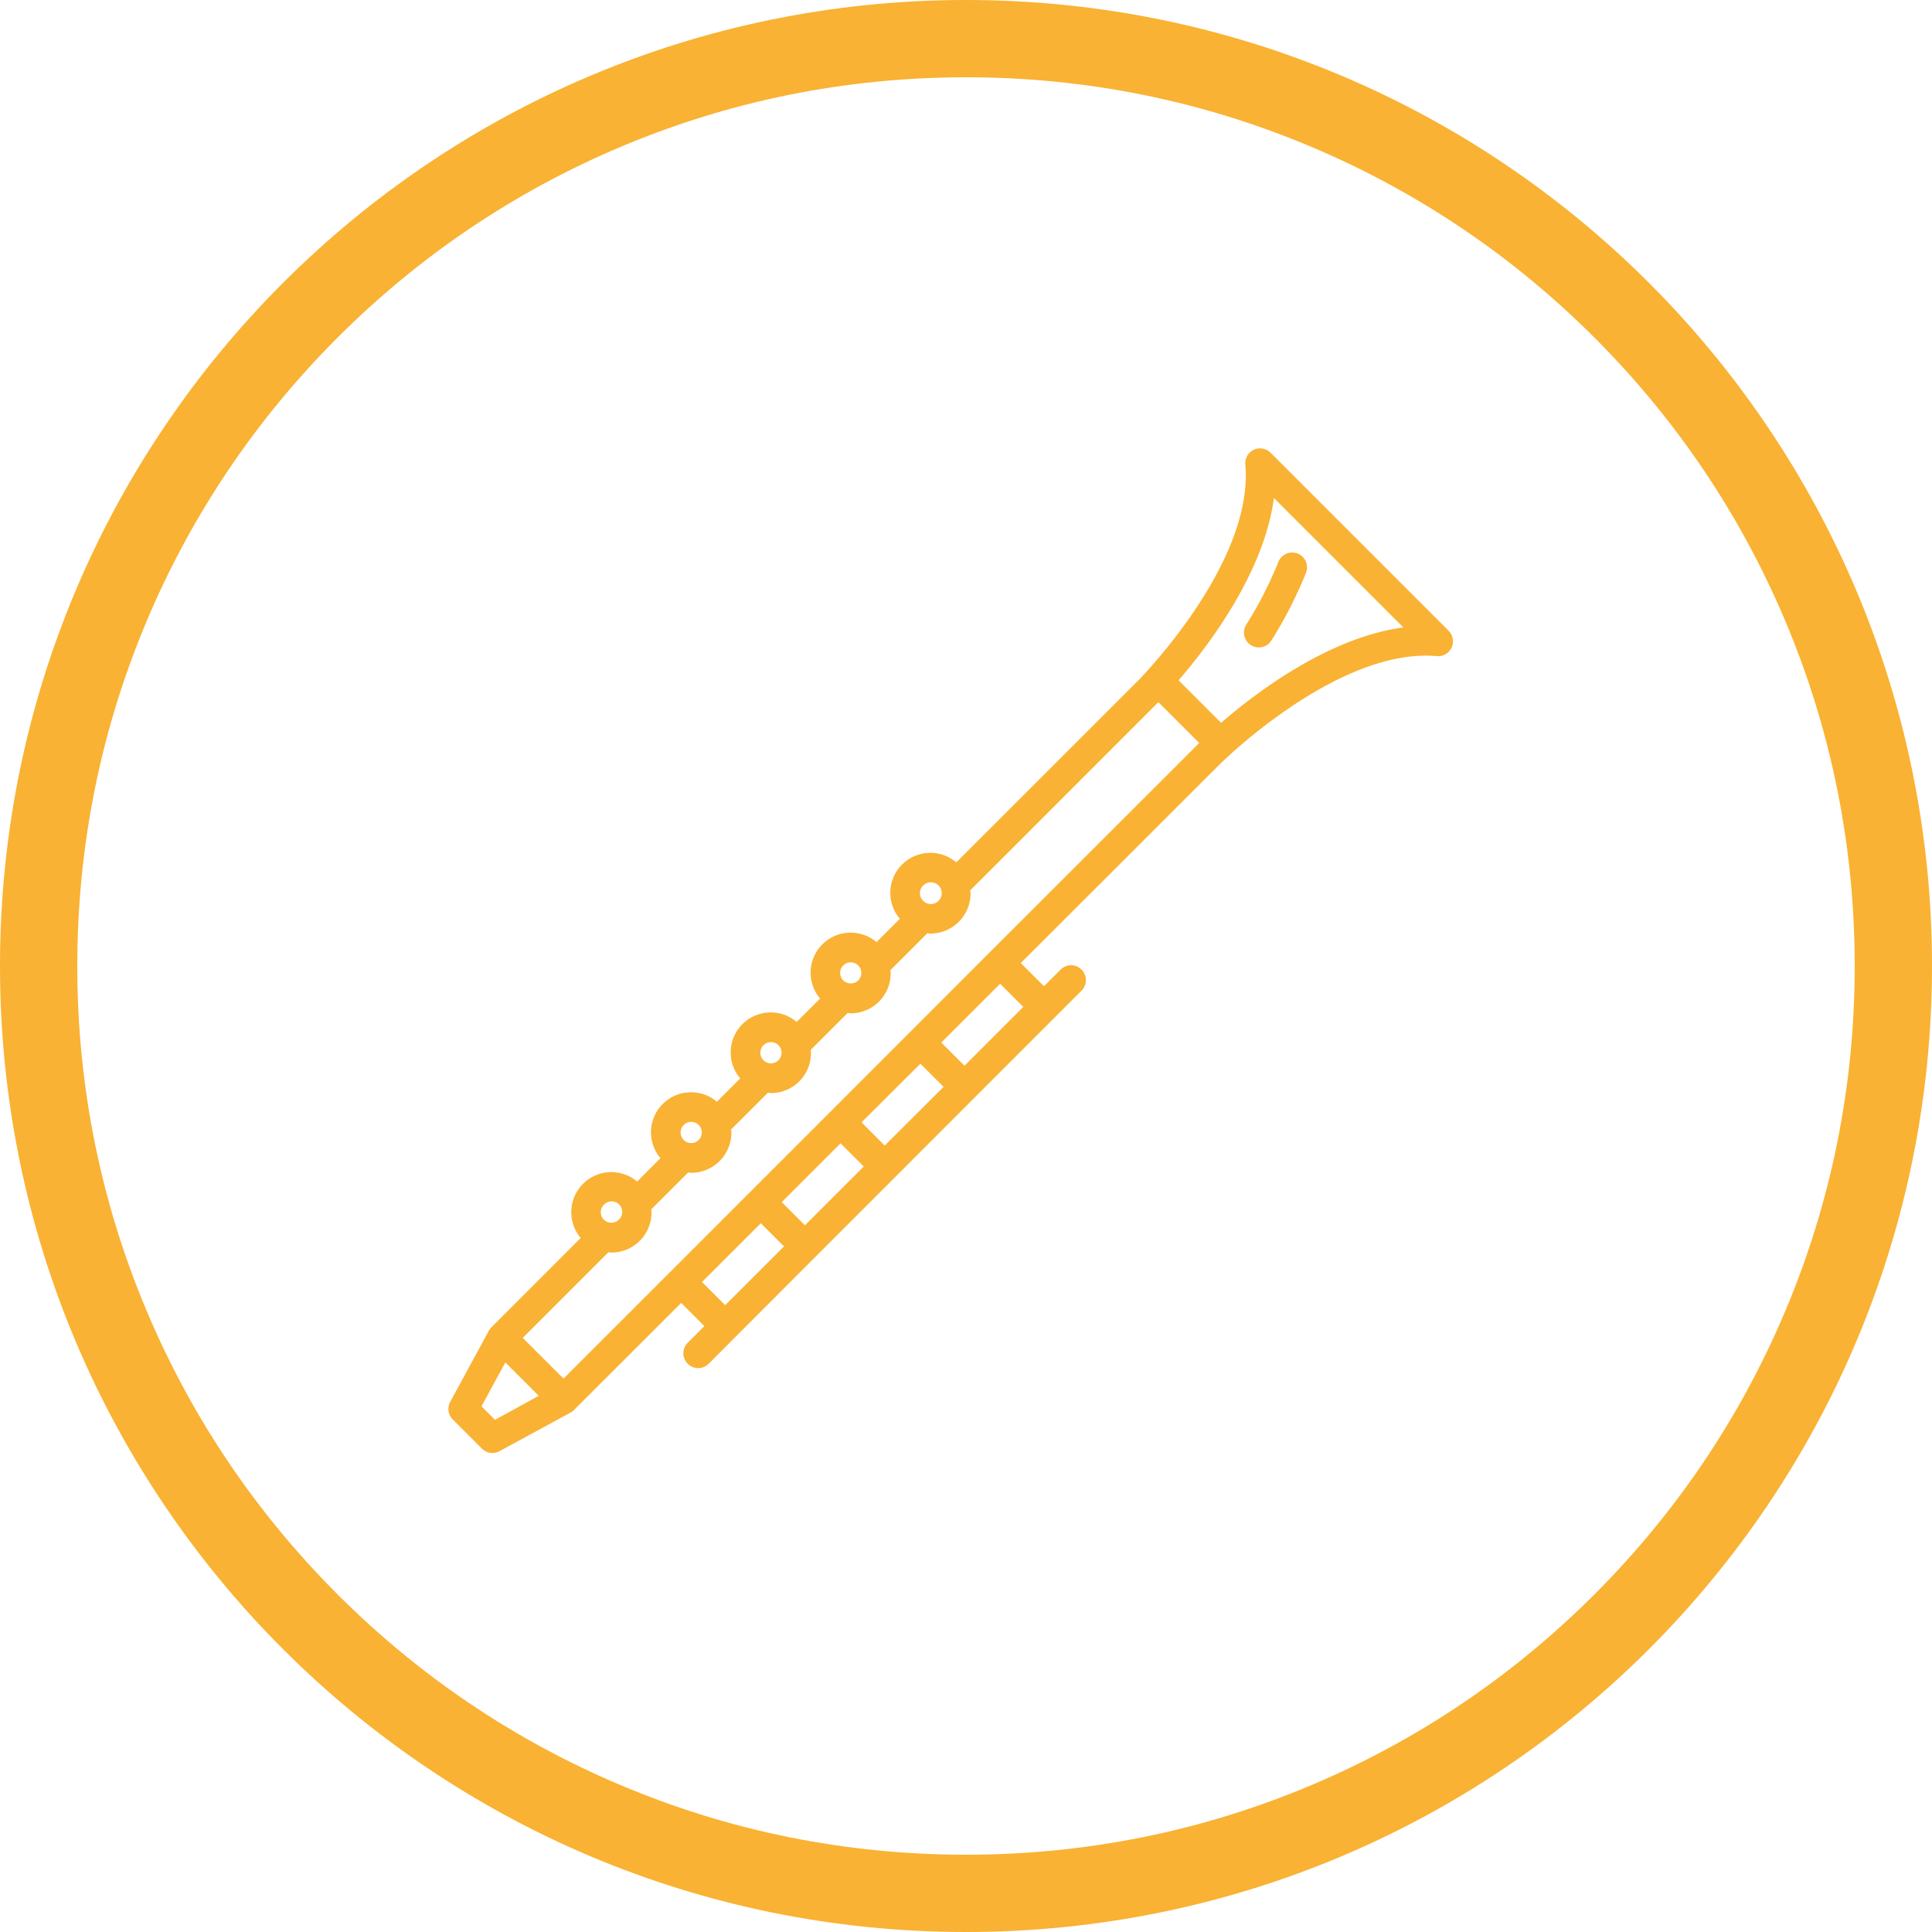
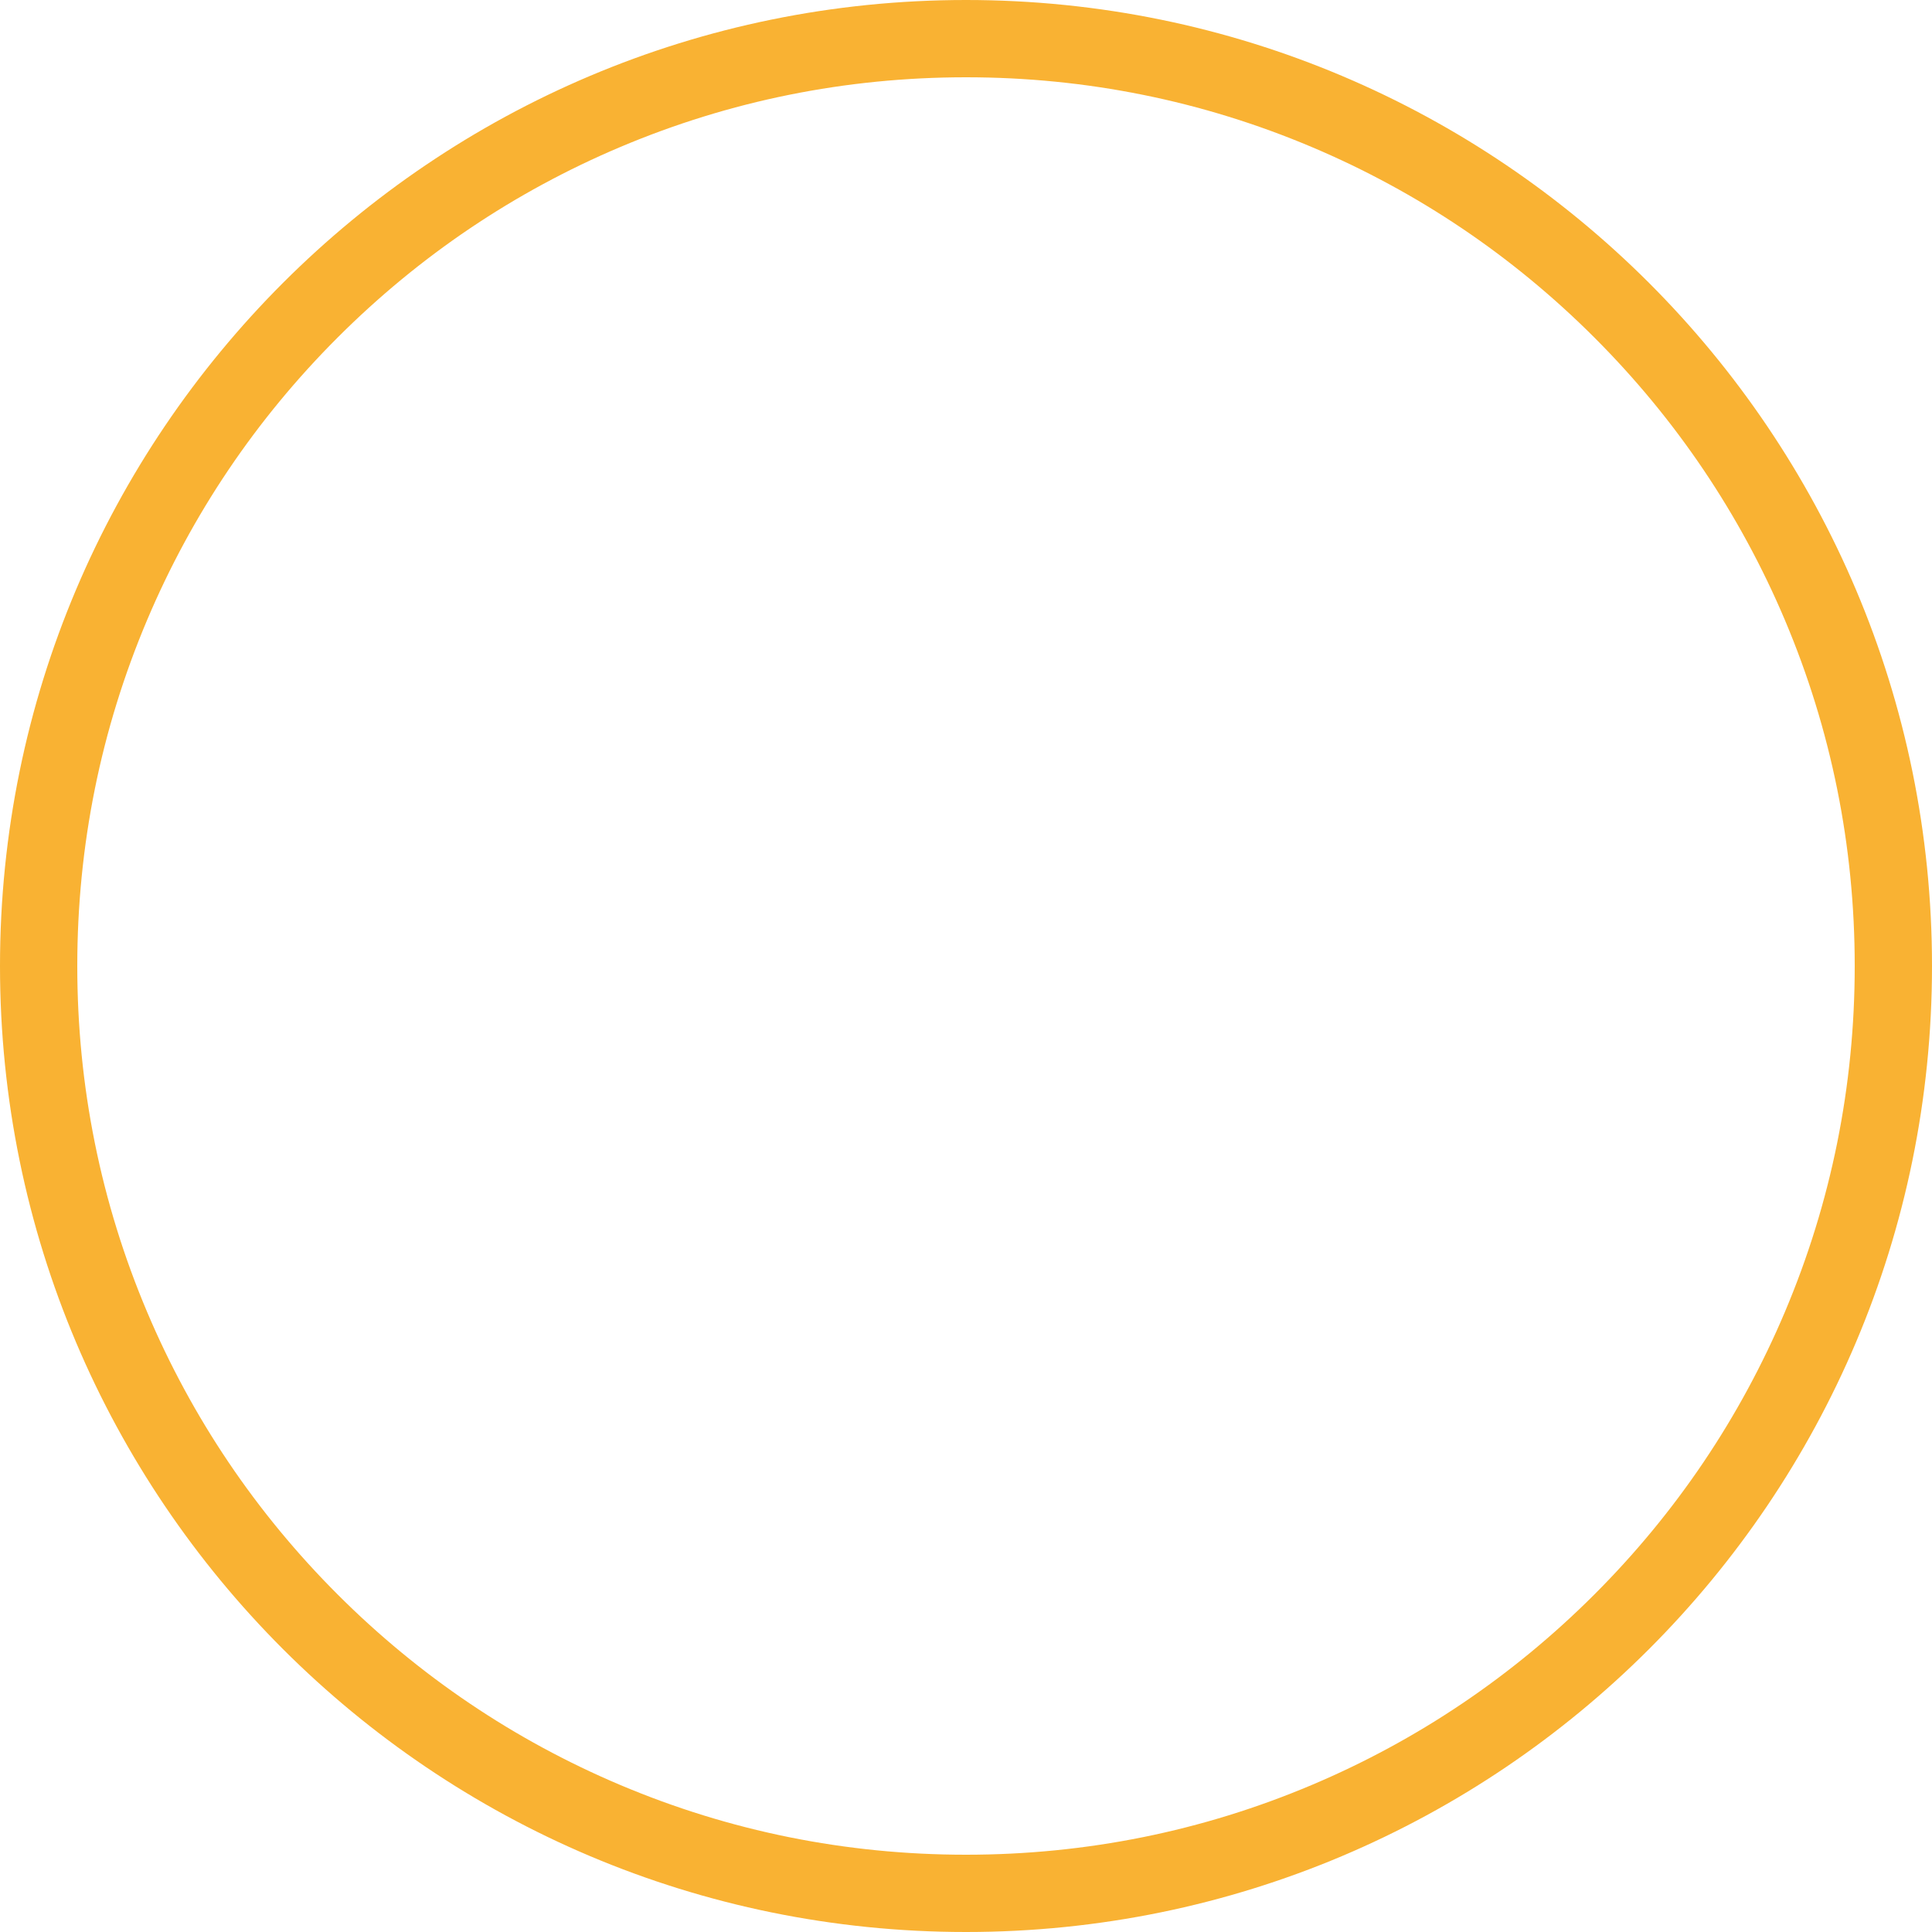
<svg xmlns="http://www.w3.org/2000/svg" width="100" height="100" viewBox="0 0 100 100">
  <g id="Groupe_56" data-name="Groupe 56" transform="translate(-488 -1050)">
    <g id="Tracé_96" data-name="Tracé 96" transform="translate(488 1050)" fill="none">
      <path d="M50,0A50,50,0,1,1,0,50,50,50,0,0,1,50,0Z" stroke="none" />
      <path d="M 50 4 C 43.788 4 37.764 5.216 32.096 7.613 C 26.619 9.93 21.699 13.247 17.473 17.473 C 13.247 21.699 9.93 26.619 7.613 32.096 C 5.216 37.764 4 43.788 4 50 C 4 56.212 5.216 62.236 7.613 67.904 C 9.93 73.381 13.247 78.301 17.473 82.527 C 21.699 86.753 26.619 90.07 32.096 92.387 C 37.764 94.784 43.788 96 50 96 C 56.212 96 62.236 94.784 67.904 92.387 C 73.381 90.07 78.301 86.753 82.527 82.527 C 86.753 78.301 90.07 73.381 92.387 67.904 C 94.784 62.236 96 56.212 96 50 C 96 43.788 94.784 37.764 92.387 32.096 C 90.07 26.619 86.753 21.699 82.527 17.473 C 78.301 13.247 73.381 9.93 67.904 7.613 C 62.236 5.216 56.212 4 50 4 M 50 0 C 77.614 0 100 22.386 100 50 C 100 77.614 77.614 100 50 100 C 22.386 100 0 77.614 0 50 C 0 22.386 22.386 0 50 0 Z" stroke="none" fill="#f9b233" />
    </g>
    <g id="_007-clarinette" data-name="007-clarinette" transform="translate(499.457 1061.456)">
-       <path id="Tracé_106" data-name="Tracé 106" d="M56.526,14.194,47.306,4.975A.768.768,0,0,0,46,5.589c.382,4.224-3.628,9.075-5.05,10.649l0,0-.011.014c-.286.316-.465.5-.475.508l-9.423,9.42a2.073,2.073,0,0,0-2.922,2.922l-1.207,1.206a2.073,2.073,0,0,0-2.921,2.922L22.778,34.44a2.073,2.073,0,0,0-2.922,2.922l-1.207,1.207a2.073,2.073,0,0,0-2.921,2.922L14.521,42.7A2.073,2.073,0,0,0,11.6,45.621l-4.616,4.62-.009.007a.764.764,0,0,0-.123.168s0,.005-.007.008l-2,3.682a.767.767,0,0,0,.132.909l1.51,1.51a.768.768,0,0,0,.909.132l3.682-2,.009-.007a.757.757,0,0,0,.167-.123l.01-.012L16.8,48.983l1.2,1.2-.854.854a.768.768,0,1,0,1.086,1.086L23.745,46.6l.006,0,0-.006,4.119-4.119.006,0,0-.006L32,38.342l0,0,0,0,4.12-4.12.006,0,0-.006,1.391-1.391a.768.768,0,1,0-1.086-1.086l-.853.853-1.2-1.2L44.739,21.042c.01-.01.2-.194.519-.483,1.572-1.418,6.431-5.433,10.653-5.054a.768.768,0,0,0,.612-1.308ZM41.5,17.887,43.614,20,32.769,30.838,24.512,39.1l-4.128,4.128-4.128,4.128L10.71,52.9,8.6,50.793l4.43-4.432c.053,0,.1.015.158.015a2.07,2.07,0,0,0,2.069-2.242l1.9-1.9c.053,0,.1.015.158.015A2.083,2.083,0,0,0,19.4,40.163c0-.054-.011-.105-.015-.158l1.9-1.9c.053,0,.1.015.158.015a2.067,2.067,0,0,0,2.068-2.241l1.9-1.9c.053,0,.1.015.158.015a2.07,2.07,0,0,0,2.068-2.242l1.9-1.9c.053,0,.1.015.158.015a2.083,2.083,0,0,0,2.084-2.084c0-.054-.011-.1-.015-.158ZM27.336,40.837l-1.2-1.2L29.183,36.6l1.2,1.2Zm-4.129,4.129-1.2-1.2,3.044-3.044,1.2,1.2Zm6.111-17.579a.562.562,0,1,1,0,.774A.549.549,0,0,1,29.317,27.387Zm-4.128,4.128a.548.548,0,1,1,.775.776.561.561,0,0,1-.775,0A.549.549,0,0,1,25.189,31.516ZM21.06,35.645a.549.549,0,1,1-.161.388.549.549,0,0,1,.161-.388Zm-4.129,4.129a.549.549,0,1,1,0,.776.55.55,0,0,1,0-.776ZM12.8,43.9a.549.549,0,1,1,.776.776.562.562,0,0,1-.776,0,.549.549,0,0,1,0-.776ZM7.165,55.034l-.7-.7L7.7,52.063,9.43,53.791ZM17.88,47.9l3.043-3.042,1.2,1.2-3.043,3.042ZM34.508,33.663l-3.043,3.043-1.2-1.2,3.044-3.043ZM44.745,18.955l-2.2-2.2c1.558-1.8,4.424-5.573,4.935-9.435l6.7,6.7c-3.858.512-7.632,3.378-9.434,4.935Z" transform="translate(7 7)" fill="#f9b233" />
-       <path id="Tracé_107" data-name="Tracé 107" d="M98.956,21.833a.768.768,0,0,0,1.058-.246,22.041,22.041,0,0,0,1.79-3.5.768.768,0,1,0-1.428-.566,20.511,20.511,0,0,1-1.668,3.255A.769.769,0,0,0,98.956,21.833Z" transform="translate(-45.663 0.106)" fill="#f9b233" />
-     </g>
+       </g>
  </g>
</svg>